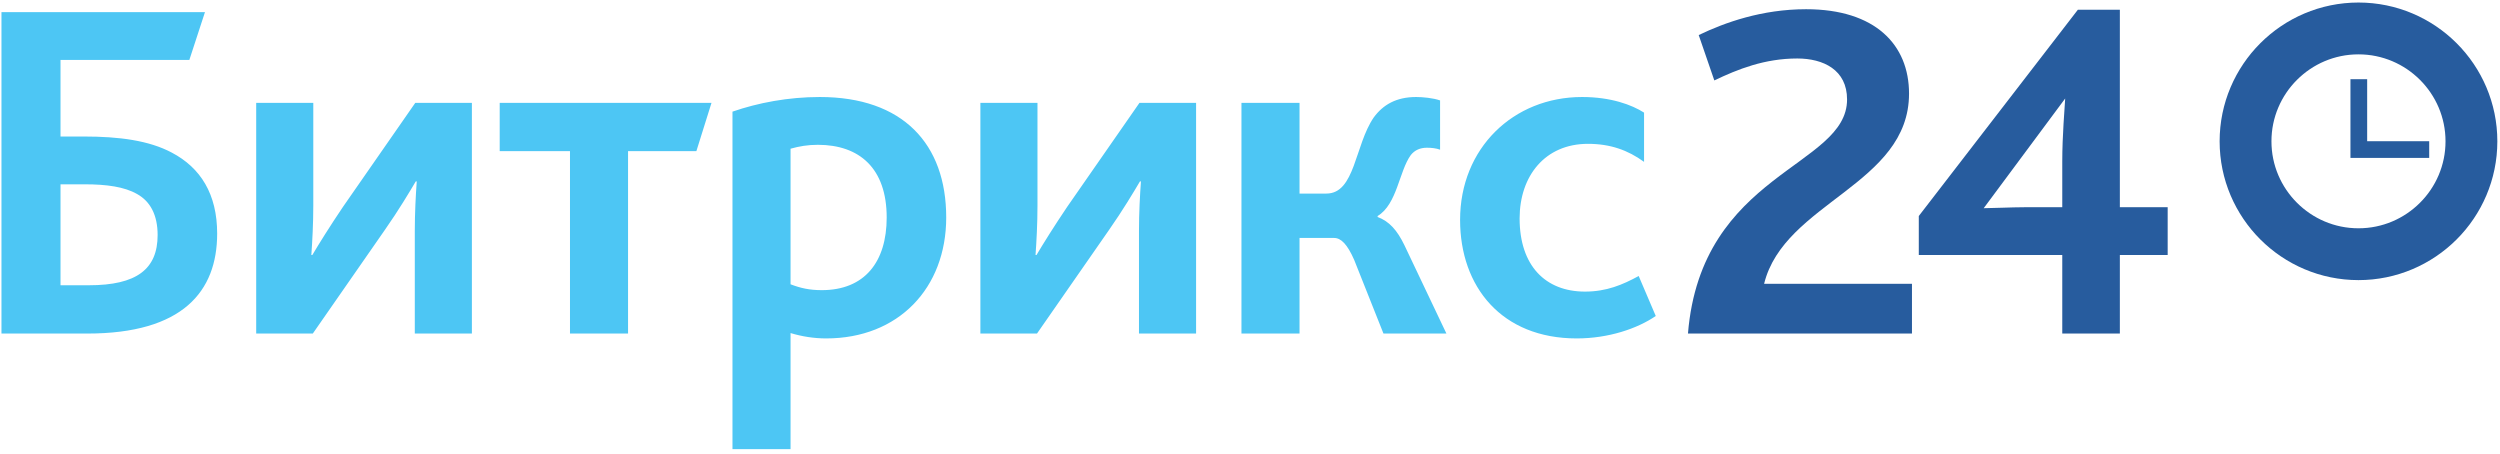
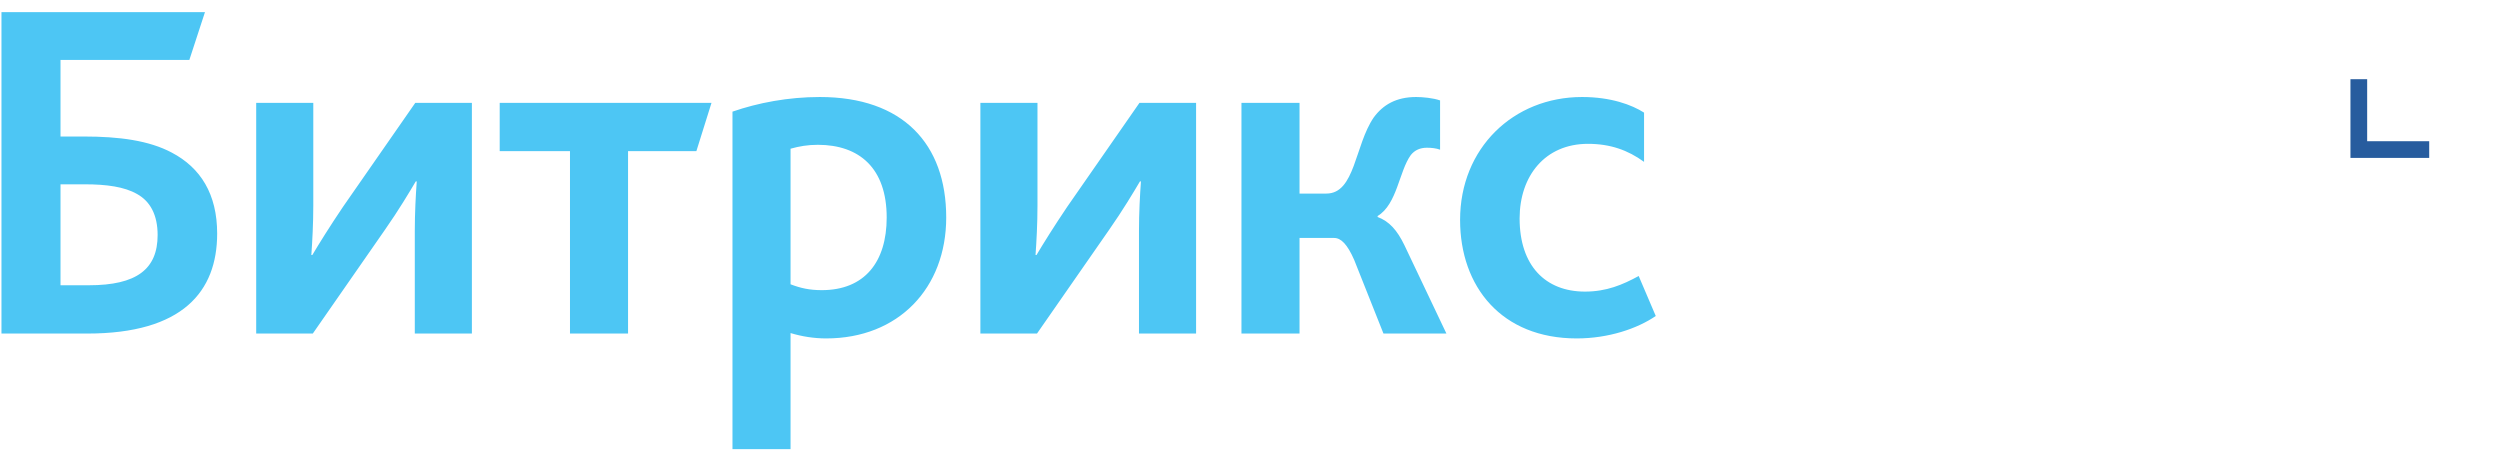
<svg xmlns="http://www.w3.org/2000/svg" width="259" height="47" viewBox="0 0 259 47" fill="none">
-   <path d="M174.874 34.556H198.08V29.402H182.761C184.834 20.964 197.776 19.145 197.776 9.697C197.776 4.644 194.288 0.955 187.109 0.955C182.559 0.955 178.716 2.319 175.986 3.633L177.604 8.332C180.031 7.17 182.812 6.059 186.199 6.059C188.878 6.059 191.356 7.221 191.356 10.303C191.356 17.326 176.239 17.831 174.874 34.556ZM198.787 26.421H213.651V34.556H219.617V26.421H224.571V21.469H219.617V1.006H215.269L198.787 22.379V26.421ZM205.511 21.57L213.954 10.202C213.903 11.162 213.651 14.042 213.651 16.72V21.469H209.707C208.494 21.469 206.269 21.57 205.511 21.57Z" fill="#275C9E" />
  <path d="M6.269 29.553V19.095H8.797C11.021 19.095 12.892 19.347 14.207 20.105C15.572 20.863 16.33 22.278 16.33 24.349C16.33 27.887 14.156 29.553 9.202 29.553H6.269ZM0.152 34.556H9.05C18.908 34.556 22.498 30.21 22.498 24.198C22.498 20.105 20.779 17.377 17.796 15.81C15.42 14.547 12.336 14.143 8.696 14.143H6.269V6.21H19.616L21.234 1.259H0.152V34.556ZM26.542 34.556H32.406L39.889 23.794C41.304 21.772 42.417 19.903 43.074 18.792H43.175C43.074 20.206 42.973 22.025 42.973 23.945V34.556H48.888V10.656H43.023L35.541 21.419C34.176 23.44 33.013 25.31 32.356 26.421H32.255C32.356 25.006 32.457 23.187 32.457 21.267V10.656H26.542V34.556ZM59.05 34.556H65.066V15.659H72.144L73.711 10.656H51.769V15.659H59.05V34.556ZM75.885 46.531H81.901V34.505C83.064 34.859 84.328 35.061 85.592 35.061C93.074 35.061 98.028 29.857 98.028 22.53C98.028 14.901 93.529 10.05 84.934 10.05C81.648 10.05 78.514 10.656 75.885 11.566V46.531ZM81.901 29.453V15.406C82.811 15.153 83.671 15.002 84.732 15.002C89.03 15.002 91.861 17.427 91.861 22.53C91.861 27.128 89.585 30.059 85.137 30.059C83.873 30.059 82.963 29.857 81.901 29.453ZM101.568 34.556H107.432L114.915 23.794C116.33 21.772 117.443 19.903 118.1 18.792H118.201C118.1 20.206 117.998 22.025 117.998 23.945V34.556H123.914V10.656H118.049L110.567 21.419C109.202 23.44 108.039 25.31 107.381 26.421H107.281C107.381 25.006 107.483 23.187 107.483 21.267V10.656H101.568V34.556ZM128.615 34.556H134.632V24.653H138.222C138.929 24.653 139.586 25.31 140.294 26.926L143.327 34.556H149.849L145.501 25.41C144.743 23.844 143.934 22.935 142.721 22.48V22.379C144.743 21.166 144.946 17.73 146.159 16.063C146.563 15.558 147.119 15.305 147.827 15.305C148.282 15.305 148.787 15.356 149.192 15.507V10.404C148.484 10.151 147.372 10.05 146.715 10.05C144.642 10.05 143.277 10.859 142.316 12.172C140.344 15.052 140.395 20.054 137.412 20.054H134.632V10.656H128.615V34.556ZM163.347 35.061C166.634 35.061 169.616 34.051 171.537 32.737L169.768 28.594C168.1 29.503 166.432 30.21 164.207 30.21C160.111 30.21 157.432 27.533 157.432 22.631C157.432 18.235 160.061 14.901 164.51 14.901C166.836 14.901 168.656 15.558 170.324 16.77V11.667C169.06 10.859 166.887 10.05 163.904 10.05C156.775 10.05 151.265 15.356 151.265 22.783C151.265 29.705 155.561 35.061 163.347 35.061Z" fill="#4DC6F4" />
-   <path d="M244.339 26.335C250.791 26.335 256.04 21.089 256.04 14.641C256.04 8.193 250.791 2.947 244.339 2.947C237.887 2.947 232.638 8.193 232.638 14.641C232.638 21.089 237.887 26.335 244.339 26.335Z" stroke="#275C9E" stroke-width="5.369" />
  <path d="M251.666 14.63H245.238V8.205H243.507V16.359H251.666V14.63Z" fill="#275C9E" />
</svg>